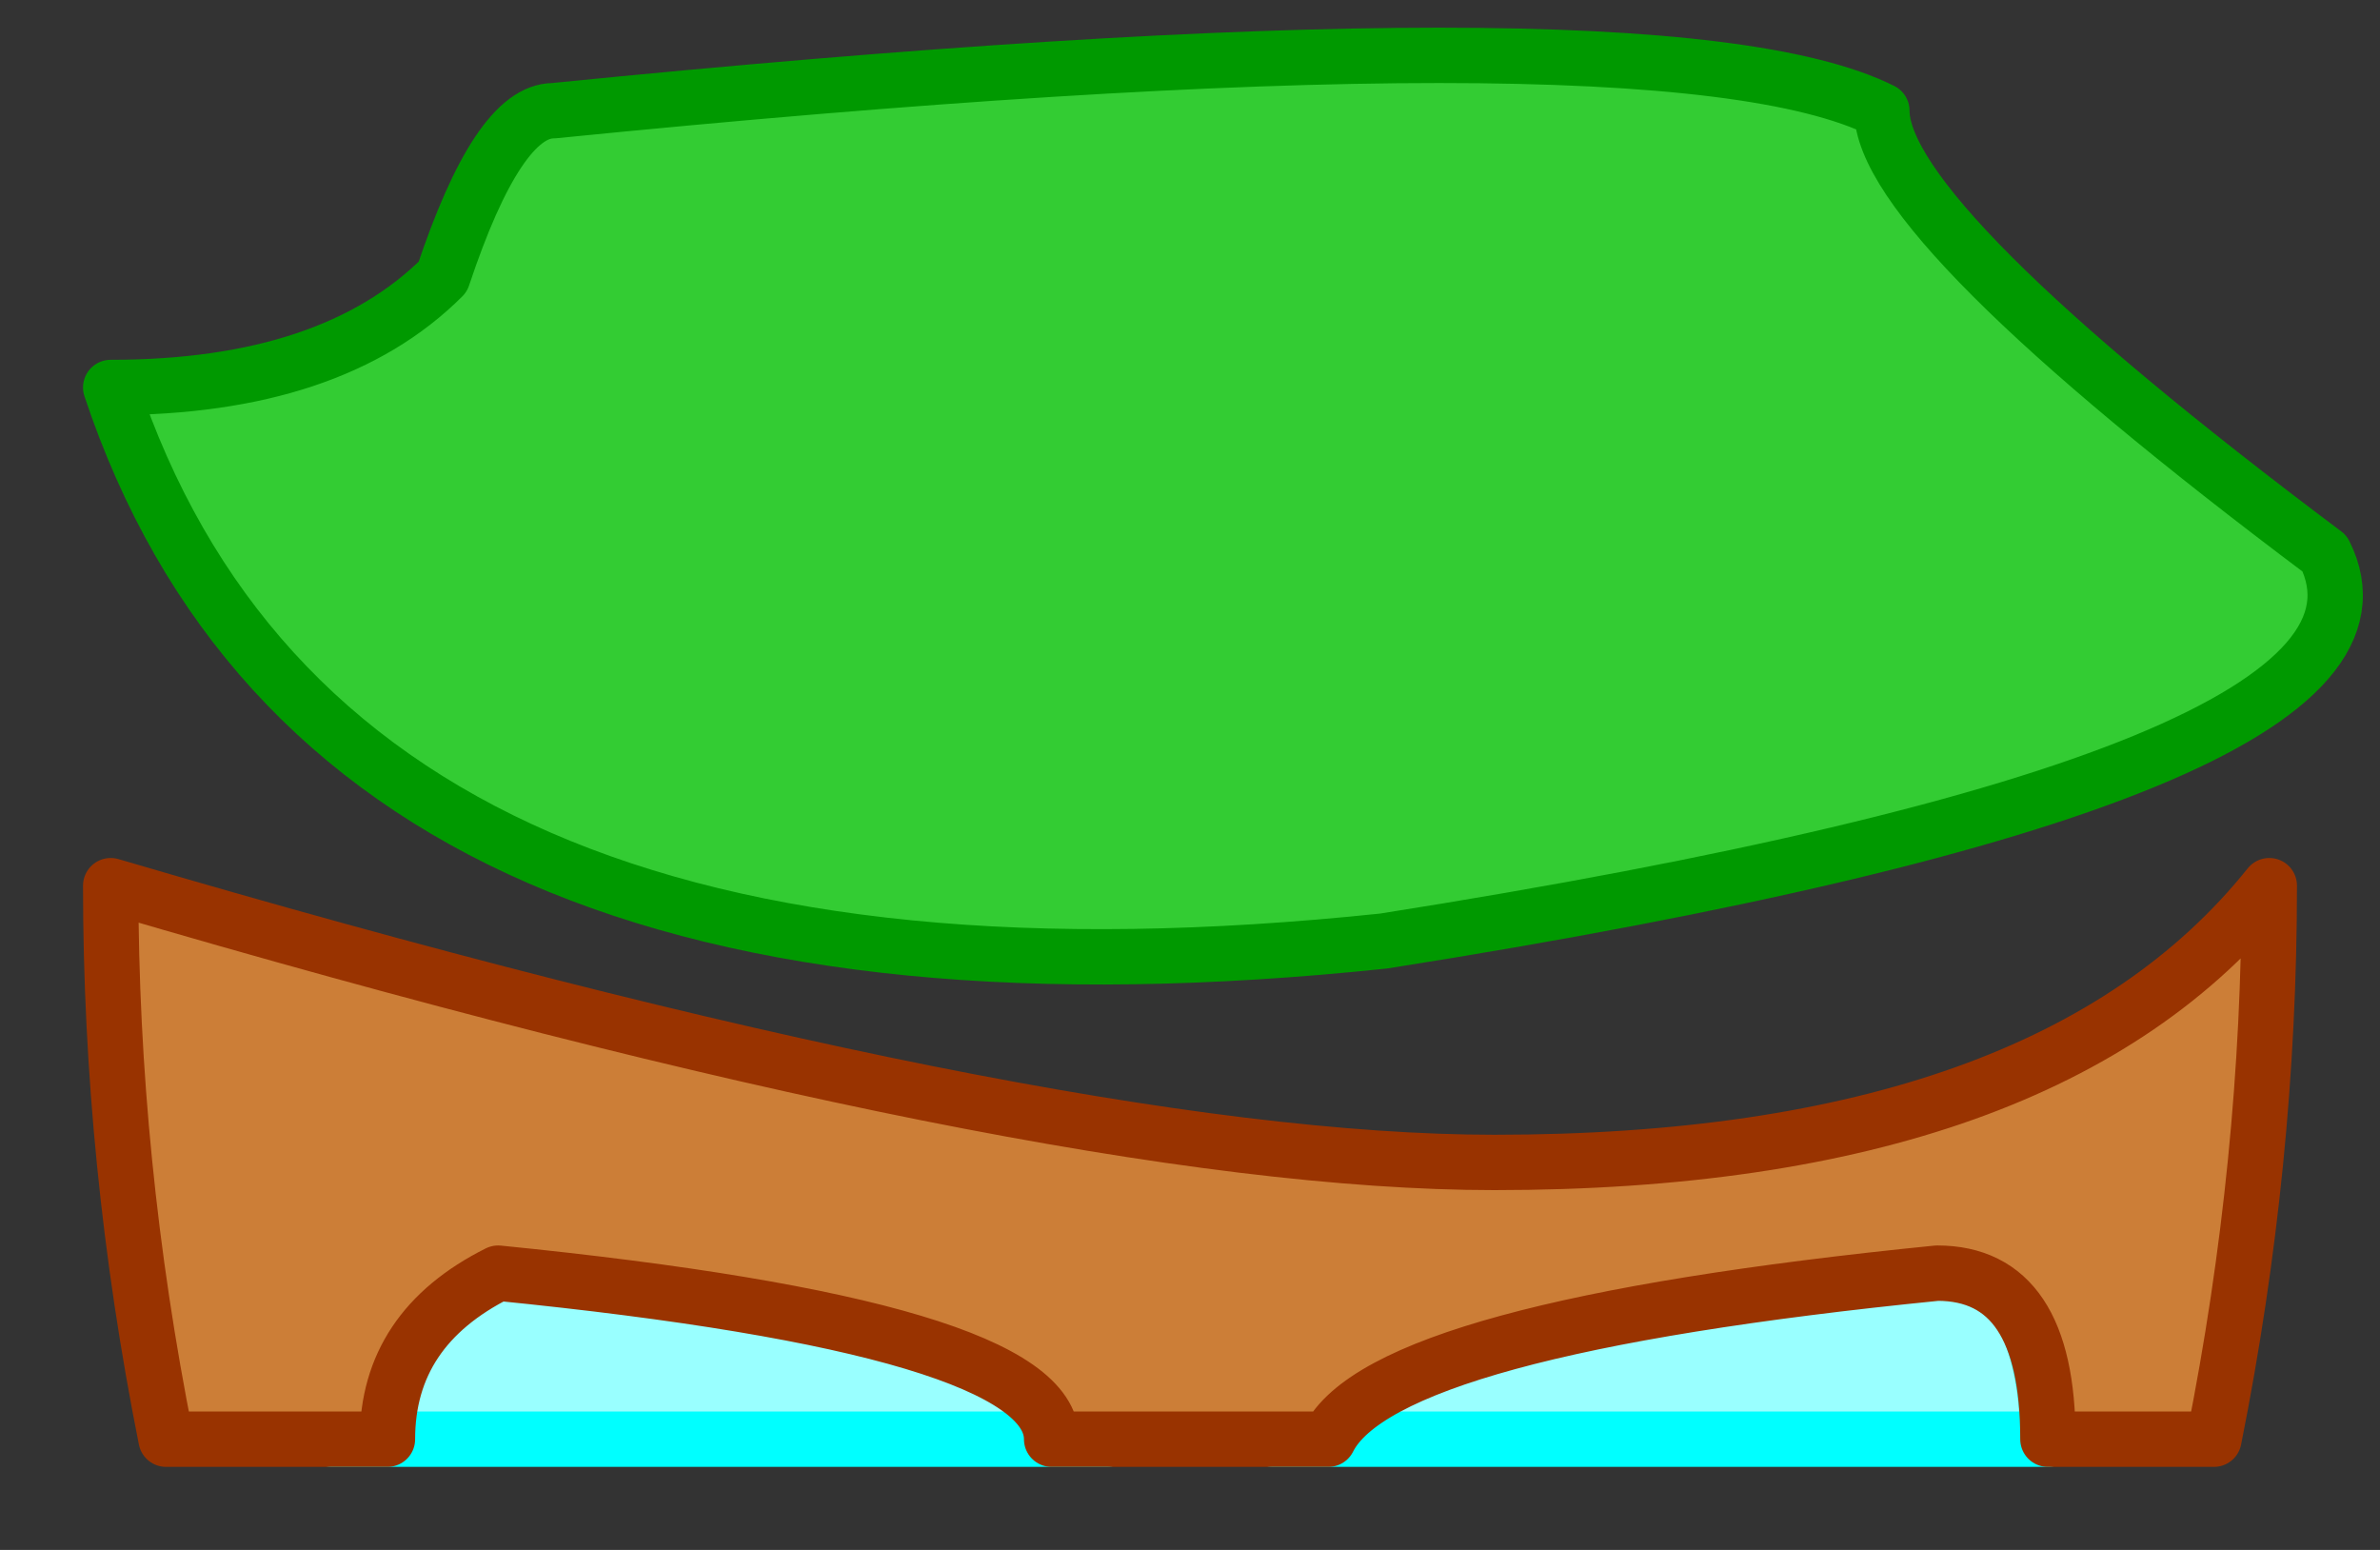
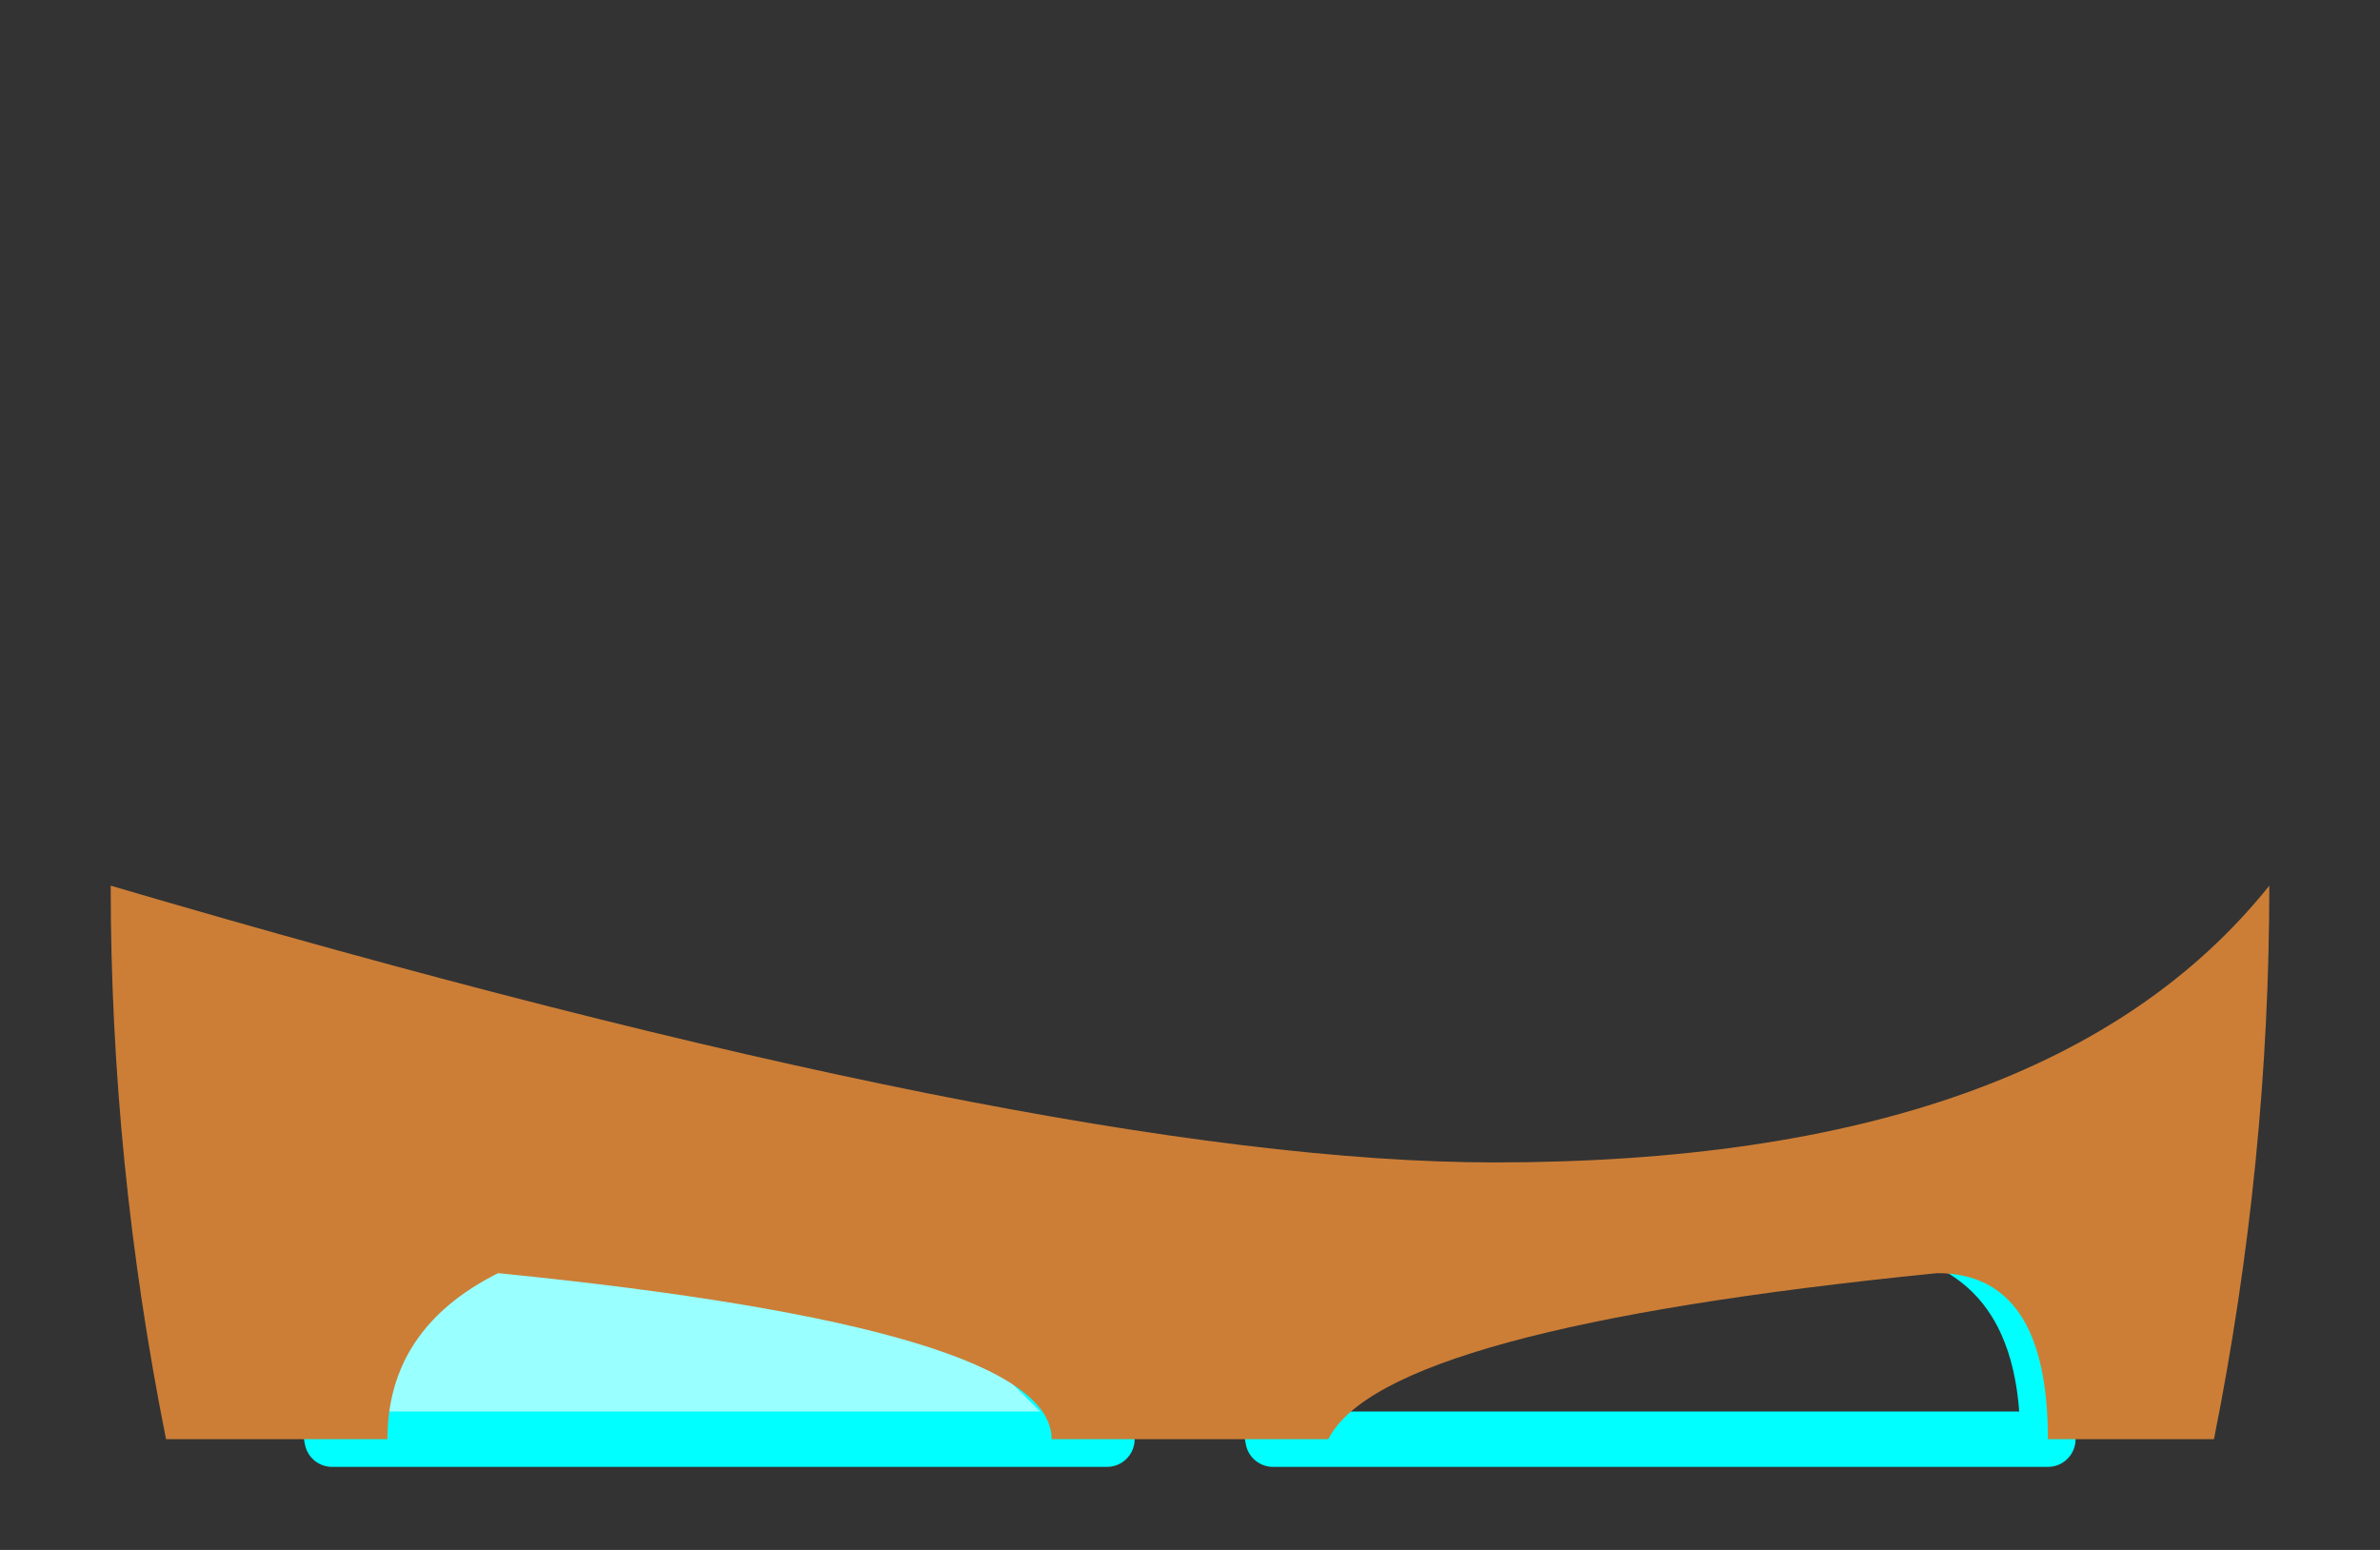
<svg xmlns="http://www.w3.org/2000/svg" height="1.4px" width="2.15px">
  <rect width="100%" height="100%" fill="#333333" stroke="none" />
  <g transform="matrix(1.0, 0.0, 0.0, 1.0, -8.55, -21.45)">
-     <path d="M10.4 22.75 L9.7 22.75 Q9.65 22.5 10.2 22.55 10.4 22.55 10.4 22.75" fill="#99ffff" fill-rule="evenodd" stroke="none" />
+     <path d="M10.4 22.75 L9.7 22.75 " fill="#99ffff" fill-rule="evenodd" stroke="none" />
    <path d="M10.4 22.75 Q10.4 22.55 10.2 22.55 9.65 22.5 9.7 22.75 L10.4 22.75 Z" fill="none" stroke="#00ffff" stroke-linecap="round" stroke-linejoin="round" stroke-width="0.05" />
    <path d="M9.55 22.75 L8.85 22.75 Q8.8 22.5 9.35 22.55 L9.55 22.75" fill="#99ffff" fill-rule="evenodd" stroke="none" />
    <path d="M9.55 22.75 L9.35 22.55 Q8.8 22.5 8.85 22.75 L9.55 22.75 Z" fill="none" stroke="#00ffff" stroke-linecap="round" stroke-linejoin="round" stroke-width="0.05" />
    <path d="M9.9 22.5 Q10.4 22.5 10.6 22.25 10.6 22.5 10.55 22.75 L10.4 22.75 Q10.4 22.6 10.3 22.6 9.8 22.65 9.75 22.75 L9.5 22.75 Q9.5 22.65 9.0 22.6 8.9 22.65 8.9 22.75 L8.7 22.75 Q8.65 22.5 8.65 22.25 9.5 22.5 9.9 22.5" fill="#cc7e37" fill-rule="evenodd" stroke="none" />
-     <path d="M9.9 22.5 Q9.5 22.5 8.65 22.25 8.65 22.5 8.7 22.75 L8.9 22.75 Q8.9 22.65 9.0 22.6 9.5 22.65 9.5 22.75 L9.75 22.75 Q9.8 22.65 10.3 22.6 10.4 22.6 10.4 22.75 L10.55 22.75 Q10.6 22.5 10.6 22.25 10.4 22.5 9.9 22.5 Z" fill="none" stroke="#993300" stroke-linecap="round" stroke-linejoin="round" stroke-width="0.05" />
-     <path d="M10.65 21.95 Q10.75 22.15 9.8 22.3 8.85 22.4 8.65 21.8 8.85 21.8 8.95 21.7 9.0 21.55 9.05 21.55 10.05 21.45 10.25 21.55 10.25 21.65 10.65 21.95" fill="#33cc33" fill-rule="evenodd" stroke="none" />
-     <path d="M10.65 21.95 Q10.25 21.65 10.25 21.55 10.05 21.45 9.05 21.55 9.0 21.55 8.95 21.7 8.85 21.8 8.65 21.8 8.85 22.4 9.8 22.3 10.75 22.15 10.65 21.95 Z" fill="none" stroke="#009900" stroke-linecap="round" stroke-linejoin="round" stroke-width="0.05" />
  </g>
</svg>